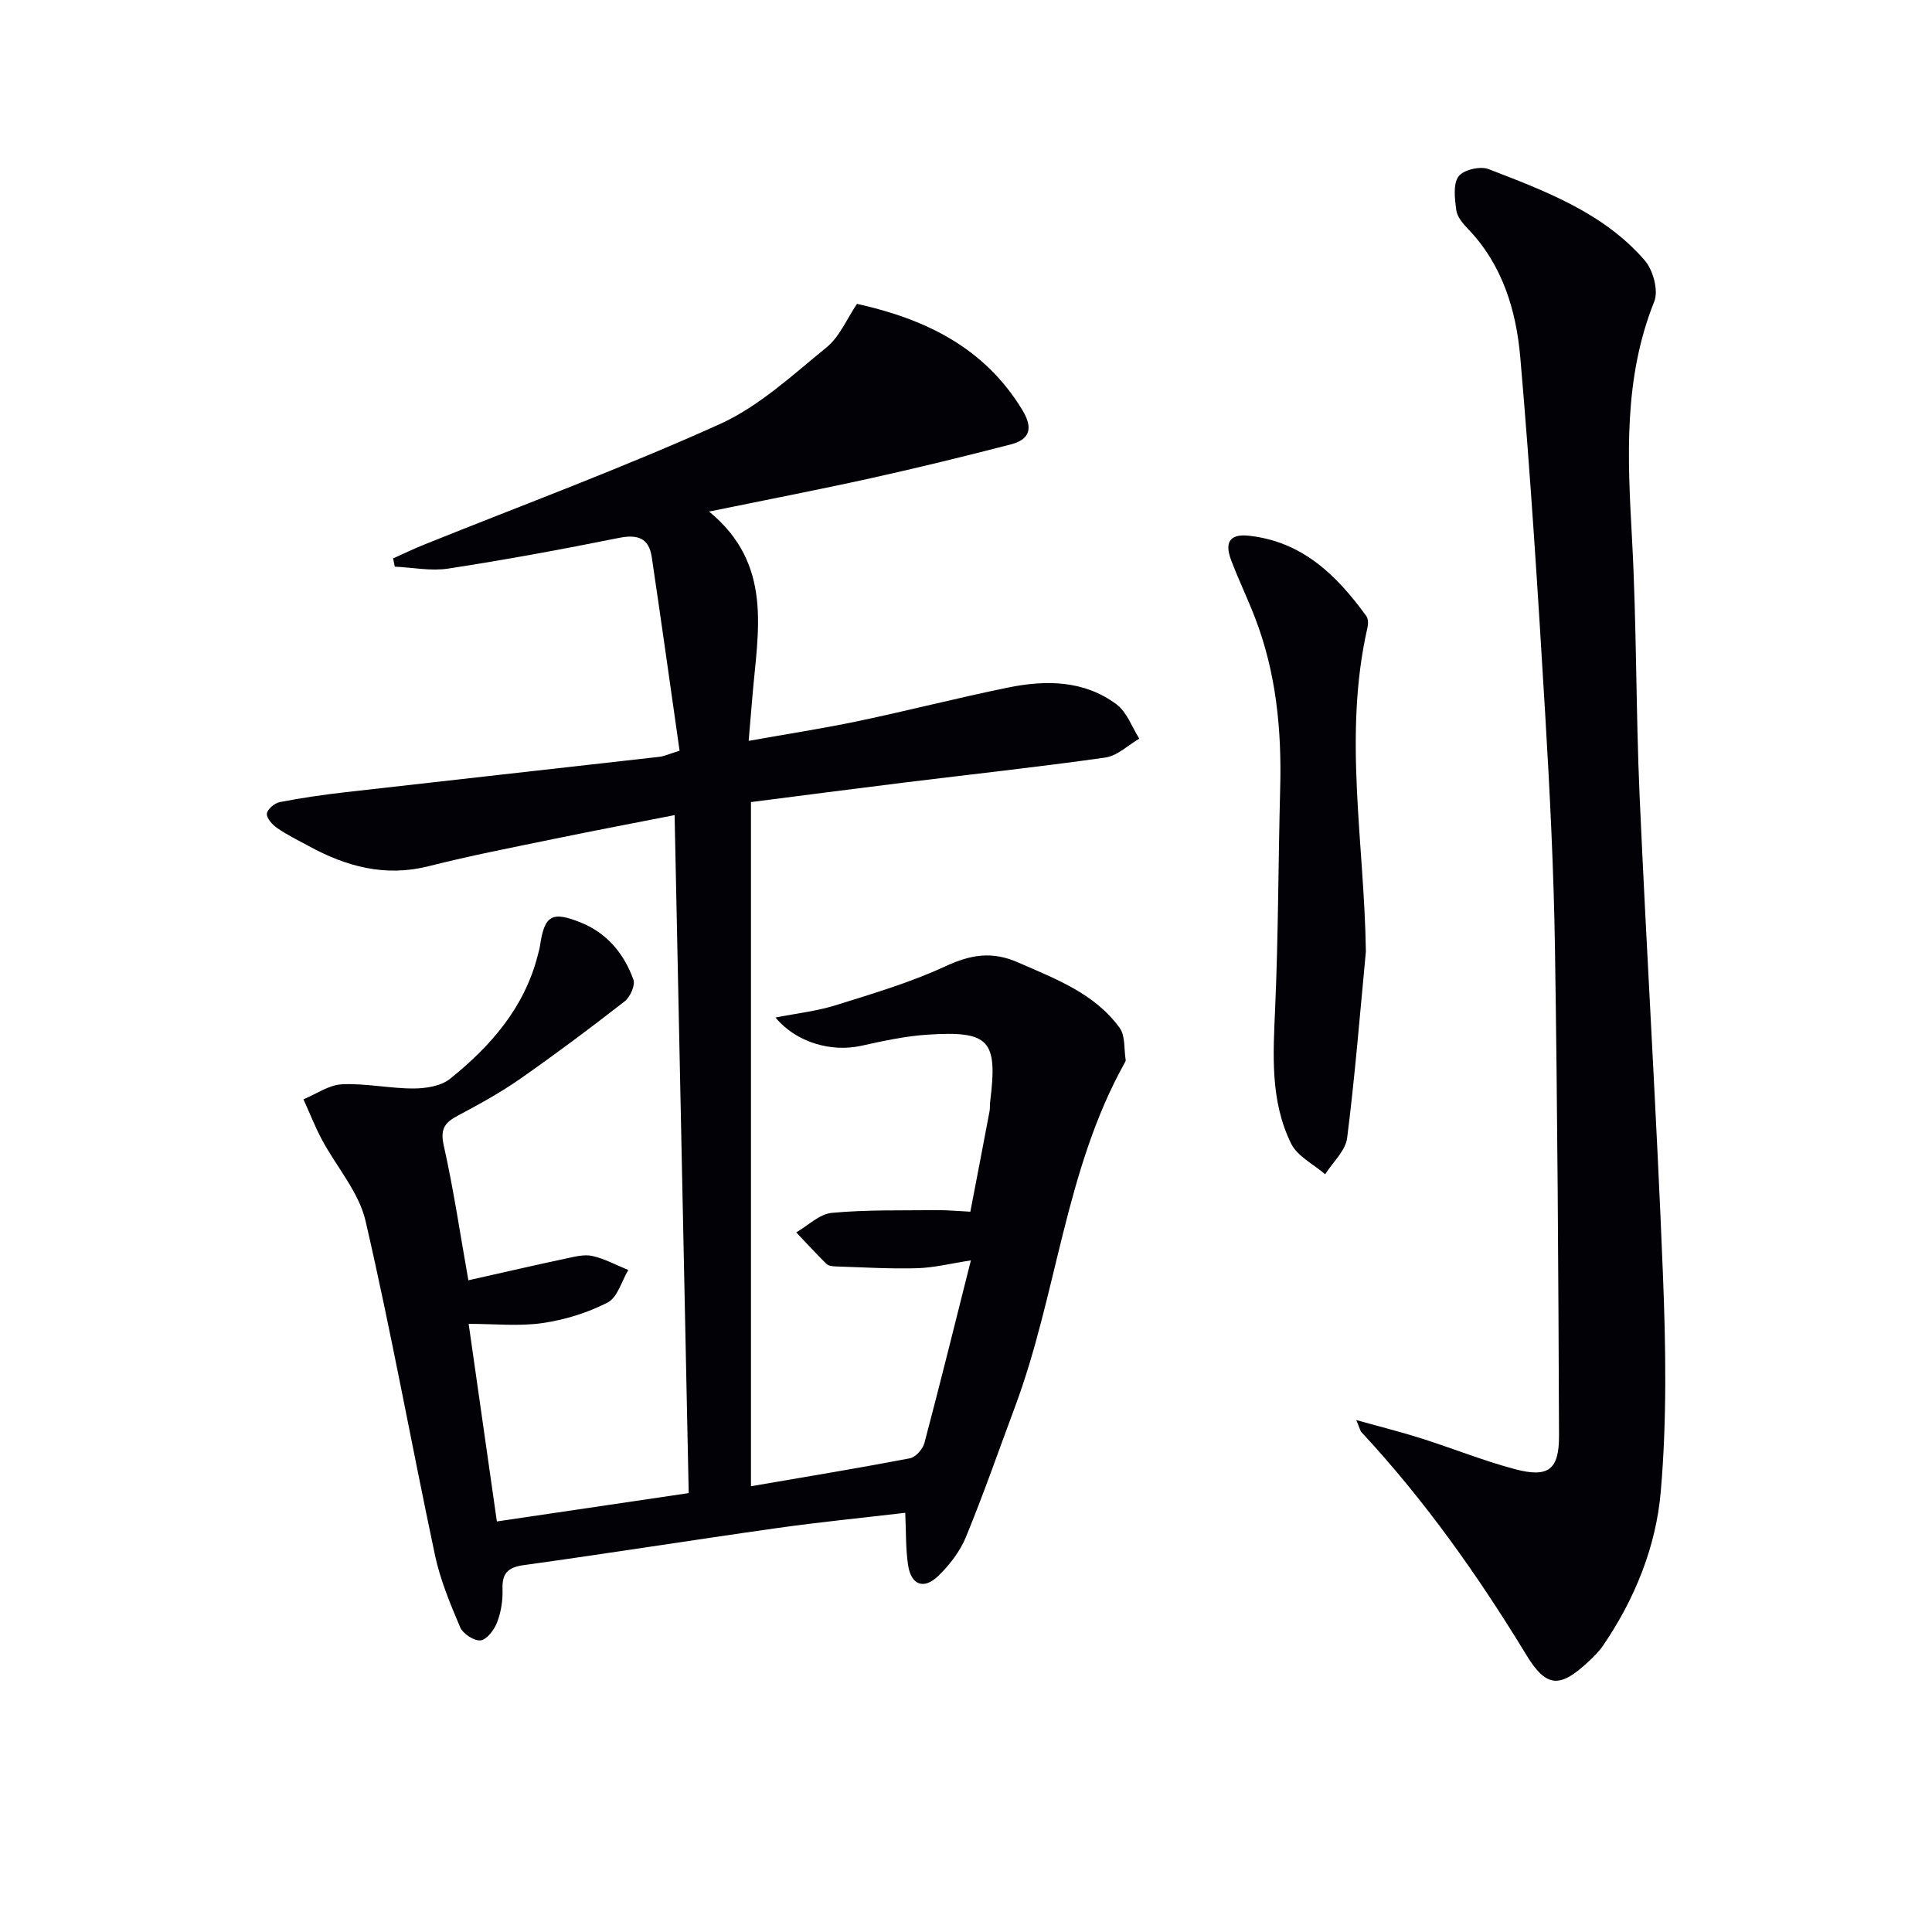
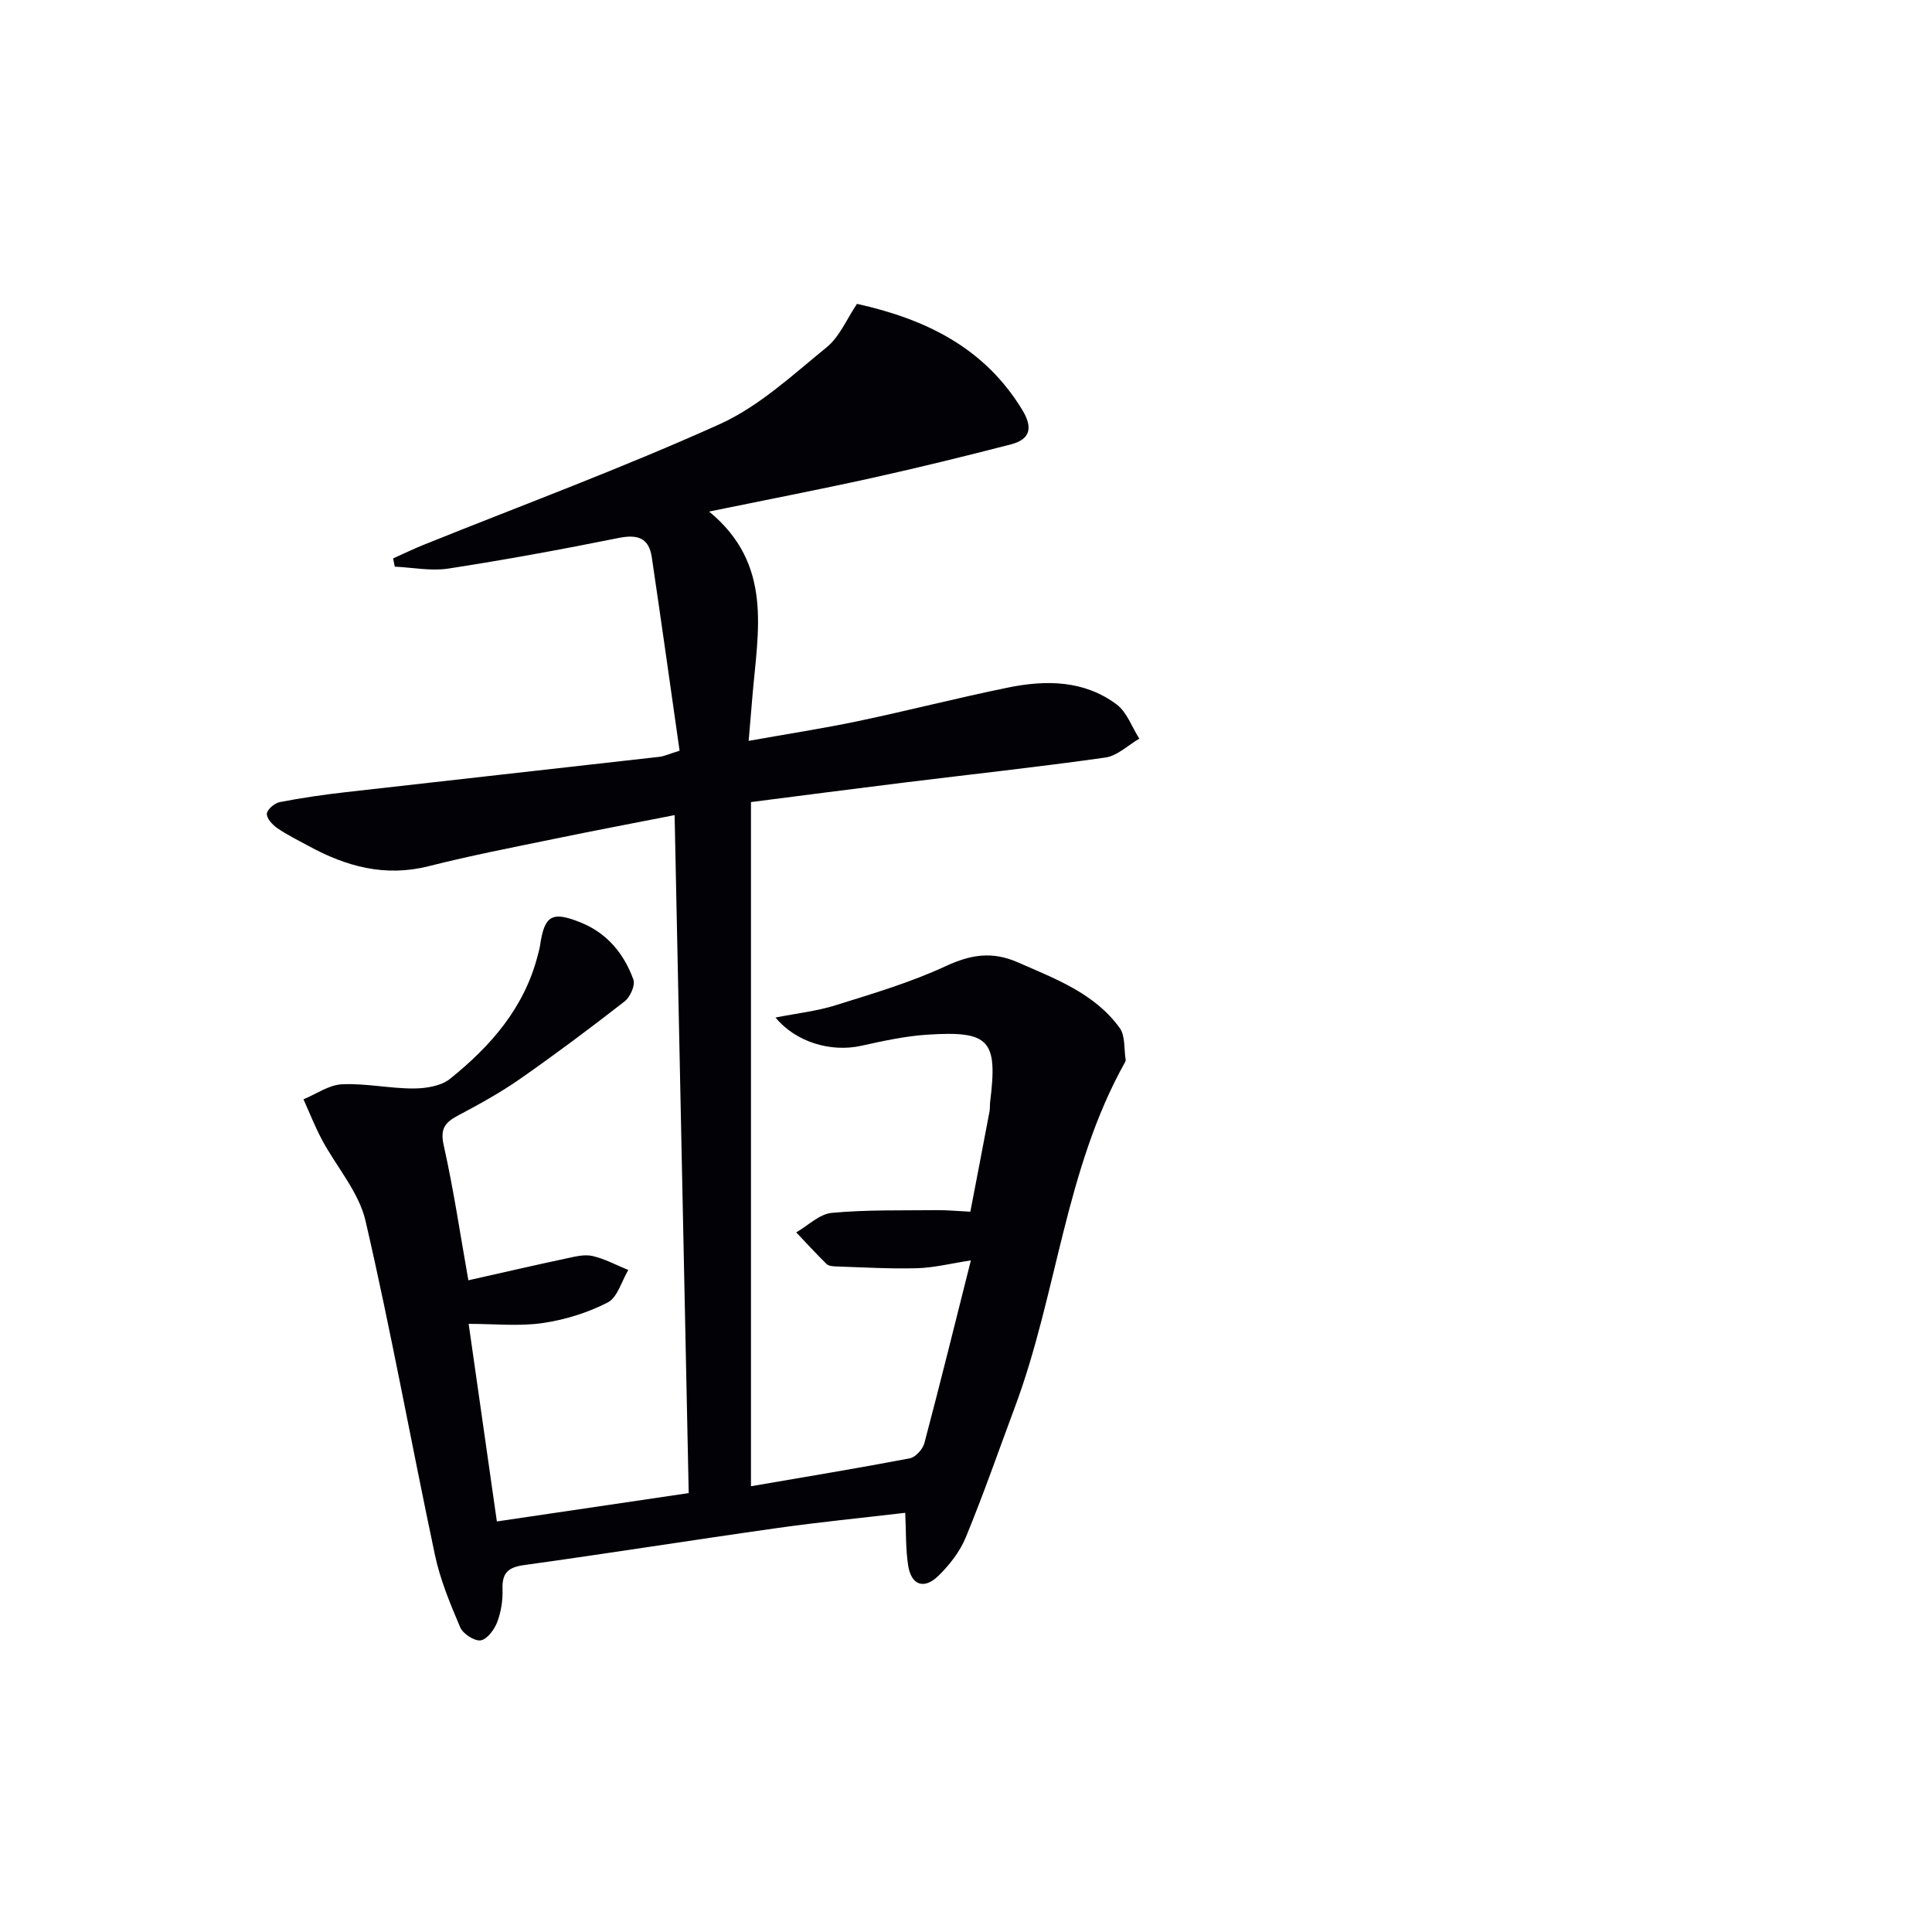
<svg xmlns="http://www.w3.org/2000/svg" enable-background="new 0 0 400 400" viewBox="0 0 400 400">
  <path d="m96.97 265.07c7.37-1.65 13.83-3.15 20.31-4.53 1.77-.38 3.72-.88 5.39-.5 2.56.59 4.95 1.9 7.41 2.9-1.39 2.32-2.23 5.68-4.27 6.73-4.15 2.13-8.86 3.59-13.5 4.26-4.87.7-9.91.16-15.28.16 1.96 13.74 3.85 27.01 5.84 40.91 13.38-1.98 26.41-3.9 39.72-5.87-.97-46.82-1.94-93.18-2.92-140.37-8.51 1.67-16.59 3.2-24.64 4.86-8.77 1.81-17.58 3.51-26.26 5.71-9.02 2.29-17.07.09-24.88-4.18-2.19-1.2-4.45-2.29-6.49-3.7-.99-.68-2.21-2.02-2.15-2.97.06-.89 1.59-2.2 2.65-2.41 4.55-.88 9.16-1.55 13.77-2.07 21.62-2.47 43.25-4.85 64.87-7.31.96-.11 1.89-.56 4.16-1.26-1.9-13.3-3.77-26.7-5.76-40.09-.6-4.03-3-4.74-6.87-3.96-11.71 2.36-23.46 4.52-35.26 6.34-3.59.55-7.38-.23-11.08-.4-.11-.57-.23-1.14-.34-1.71 2.13-.95 4.23-1.97 6.39-2.84 20.46-8.24 41.18-15.9 61.26-24.97 8.12-3.67 15.06-10.16 22.1-15.89 2.7-2.2 4.18-5.88 6.29-9 14.23 3.16 26.41 9.07 34.24 21.99 2.21 3.64 1.66 6.06-2.36 7.1-9.62 2.49-19.27 4.85-28.97 7-10.83 2.39-21.73 4.49-33.53 6.91 13.32 10.94 10.08 24.82 8.97 38.25-.23 2.76-.47 5.52-.78 9.23 8.09-1.45 15.42-2.57 22.66-4.09 10.38-2.18 20.66-4.83 31.05-6.95 7.84-1.6 15.75-1.54 22.48 3.5 2.13 1.6 3.16 4.68 4.69 7.08-2.33 1.35-4.54 3.56-7.02 3.91-13.96 1.98-27.98 3.49-41.98 5.22-10.38 1.28-20.75 2.64-31.4 4v141.65c11.14-1.92 22.04-3.71 32.89-5.78 1.19-.23 2.67-1.88 3.01-3.13 3.27-12.34 6.33-24.75 9.63-37.85-4.07.62-7.6 1.52-11.15 1.62-5.61.16-11.23-.19-16.85-.37-.65-.02-1.49-.11-1.9-.52-2.15-2.12-4.18-4.34-6.26-6.53 2.45-1.41 4.82-3.81 7.38-4.04 7.24-.67 14.55-.48 21.84-.56 1.99-.02 3.98.18 6.83.32 1.33-6.94 2.67-13.85 3.97-20.77.12-.65.05-1.33.13-1.99 1.59-12.78-.1-14.73-13.02-13.89-4.61.3-9.19 1.31-13.72 2.31-6.16 1.35-13.43-.69-17.7-5.86 4.44-.88 8.54-1.32 12.4-2.53 7.7-2.41 15.51-4.71 22.8-8.09 5.2-2.41 9.62-3.16 14.99-.8 7.8 3.43 15.85 6.39 21.06 13.56 1.2 1.65.88 4.4 1.25 6.64.02.15-.06.33-.14.48-12.44 22.22-14.04 47.91-22.77 71.32-3.36 9.02-6.52 18.12-10.18 27.01-1.22 2.97-3.39 5.77-5.72 8.03-2.97 2.87-5.6 1.88-6.23-2.19-.53-3.4-.41-6.91-.6-10.89-9.01 1.06-17.87 1.93-26.68 3.18-17.42 2.46-34.79 5.23-52.22 7.64-3.36.46-4.59 1.65-4.48 5.01.08 2.28-.3 4.71-1.11 6.83-.59 1.54-2.09 3.56-3.42 3.75-1.31.18-3.65-1.36-4.23-2.7-2.07-4.86-4.14-9.84-5.23-14.98-4.89-23.04-9.06-46.24-14.37-69.17-1.39-5.99-6.04-11.21-9.05-16.85-1.43-2.69-2.54-5.54-3.8-8.32 2.66-1.1 5.28-2.99 7.99-3.11 4.91-.23 9.88.88 14.82.87 2.55-.01 5.67-.5 7.55-2.01 8.41-6.76 15.39-14.72 18.15-25.58.16-.64.36-1.28.46-1.94.92-6.35 2.46-7.27 8.54-4.79 5.41 2.21 8.88 6.46 10.8 11.78.42 1.17-.67 3.61-1.81 4.5-7.07 5.51-14.25 10.88-21.59 16.01-4.08 2.85-8.48 5.28-12.88 7.61-2.69 1.43-3.77 2.7-3 6.16 2.06 9.18 3.43 18.52 5.11 27.97z" fill="#010106" />
-   <path d="m280.8 294.01c5.13 1.43 9.37 2.49 13.52 3.81 6.48 2.06 12.81 4.62 19.36 6.36 6.87 1.82 9.12.13 9.1-6.93-.13-33.62-.32-67.24-.84-100.86-.25-16.28-1.07-32.57-2.04-48.83-1.47-24.54-3.01-49.08-5.14-73.57-.85-9.79-3.72-19.27-10.95-26.73-1.02-1.05-2.14-2.44-2.31-3.79-.3-2.32-.69-5.31.47-6.94.97-1.36 4.49-2.19 6.22-1.52 11.76 4.55 23.76 9.02 32.32 18.88 1.74 2 2.9 6.25 1.99 8.53-6.42 16.01-5.52 32.48-4.61 49.14.97 17.77.79 35.6 1.58 53.38 1.47 33.04 3.53 66.06 4.83 99.11.59 14.92.83 29.97-.46 44.81-.98 11.36-5.36 22.21-11.95 31.85-.84 1.22-1.93 2.3-3.02 3.32-5.96 5.55-8.71 5.42-12.9-1.46-9.97-16.39-21-31.96-34.08-46.04-.28-.29-.36-.81-1.09-2.52z" fill="#010106" />
-   <path d="m282.79 197.03c-1.23 12.87-2.25 25.76-3.88 38.58-.34 2.65-2.97 5.01-4.55 7.51-2.4-2.08-5.74-3.71-7.04-6.34-4.41-8.93-3.72-18.63-3.3-28.33.65-15.08.63-30.18 1.03-45.28.32-12.07-.83-23.9-5.2-35.25-1.55-4.03-3.44-7.92-4.96-11.96-1.27-3.36-.6-5.52 3.71-5.04 11.07 1.22 18.16 8.2 24.27 16.61.42.57.43 1.65.25 2.41-5.09 22.27-.64 44.68-.33 67.09z" fill="#010106" />
</svg>